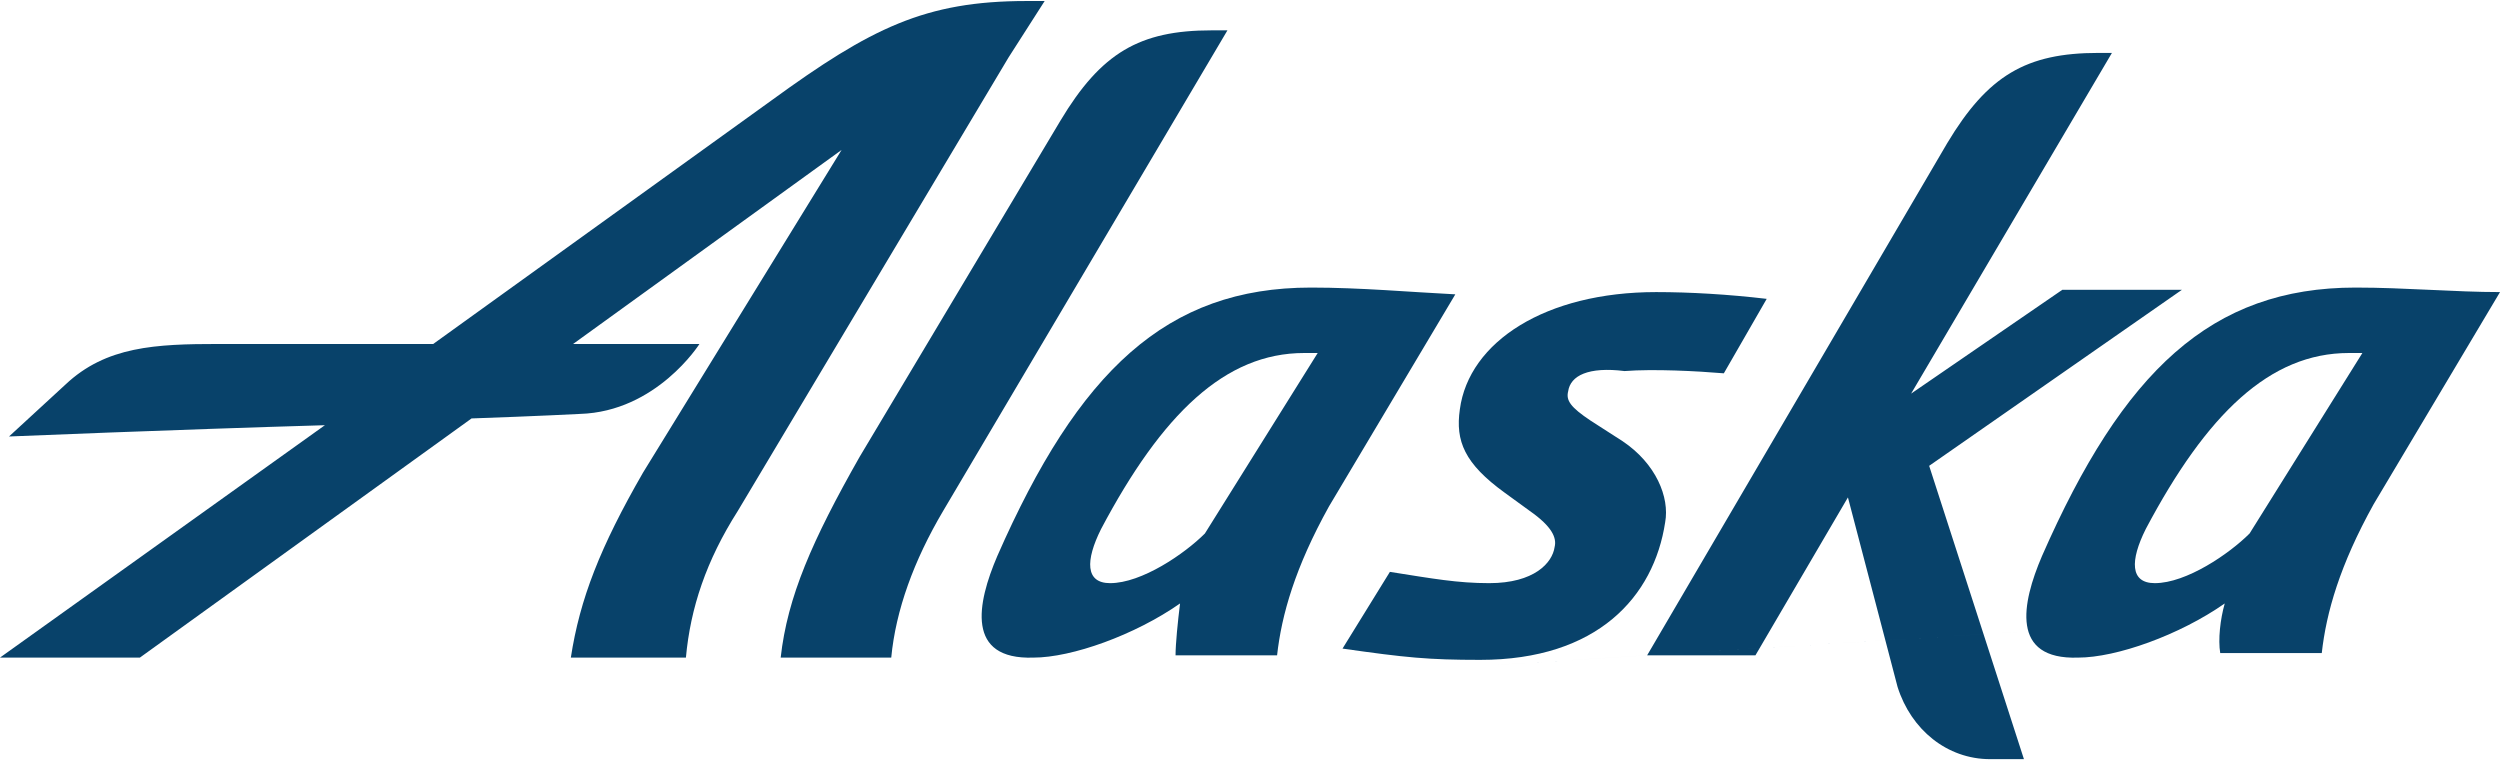
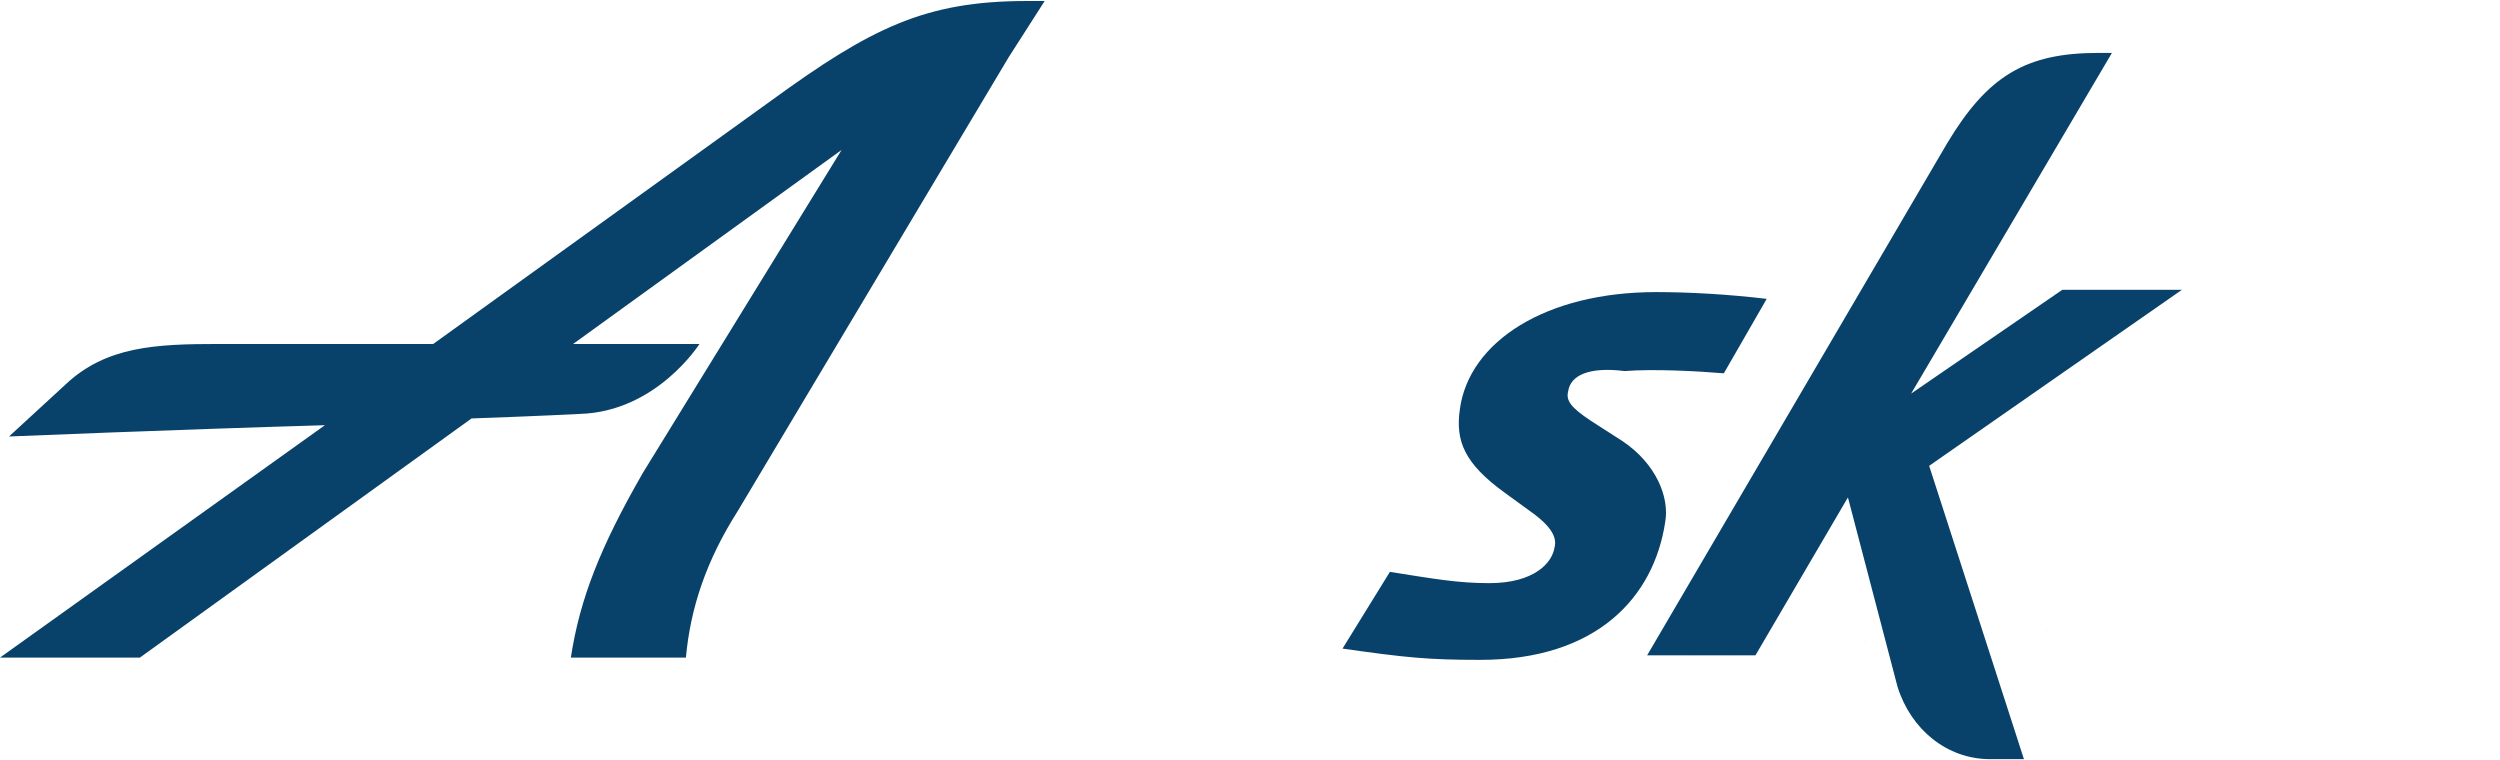
<svg xmlns="http://www.w3.org/2000/svg" xmlns:ns1="http://www.inkscape.org/namespaces/inkscape" xmlns:ns2="http://sodipodi.sourceforge.net/DTD/sodipodi-0.dtd" id="Layer_1" viewBox="0 0 110.746 33.69" width="2450.131" height="745" version="1.1" ns1:version="0.91 r" ns2:docname="alaskaair.com.svg">
  <defs id="defs11" />
  <ns2:namedview pagecolor="#ffffff" bordercolor="#666666" borderopacity="1" objecttolerance="10" gridtolerance="10" guidetolerance="10" ns1:pageopacity="0" ns1:pageshadow="2" ns1:window-width="1474" ns1:window-height="832" id="namedview9" showgrid="false" fit-margin-top="1" fit-margin-left="0" fit-margin-right="0" fit-margin-bottom="1" ns1:zoom="0.30320739" ns1:cx="1262.5944" ns1:cy="353.84322" ns1:window-x="0" ns1:window-y="0" ns1:window-maximized="0" ns1:current-layer="Layer_1" />
  <style id="style3">.st0{fill:#08426a}</style>
-   <path class="st0" d="m 54.373,1.345 -12.6,21.3 c -1.3,2.2 -2.1,4.4 -2.3,6.5 l -4.9,0 c 0.3,-2.7 1.4,-5.2 3.5,-8.9 l 8.9,-14.9 c 1.8,-3 3.5,-4 6.7,-4 l 0.7,0 z m -1,22.3 c -0.9,0.9 -2.8,2.2 -4.2,2.2 -1.1,0 -1.1,-1 -0.4,-2.4 2.7,-5.1 5.5,-7.8 9,-7.8 l 0.6,0 -5,8 z m 4.7,-10.9 c -6.4,0 -10.3,3.7 -13.9,11.9 -0.9,2.1 -1.4,4.6 1.6,4.5 1.7,0 4.5,-1 6.5,-2.4 -0.1,0.8 -0.2,1.8 -0.2,2.3 l 4.5,0 c 0.2,-1.8 0.8,-3.9 2.3,-6.6 l 5.6,-9.4 c -2,-0.1 -4.2,-0.3 -6.4,-0.3 z m 41.6,10.9 c -0.9,0.9 -2.8,2.2 -4.2,2.2 -1.1,0 -1.1,-1 -0.4,-2.4 2.7,-5.1 5.5,-7.8 9,-7.8 l 0.6,0 -5,8 z m 4.7,-10.9 c -6.4,0 -10.3,3.7 -13.9,11.9 -0.9,2.1 -1.4,4.6 1.6,4.5 1.7,0 4.5,-1 6.5,-2.4 -0.2,0.7 -0.3,1.6 -0.2,2.2 l 4.5,0 c 0.2,-1.8 0.8,-3.9 2.3,-6.6 l 5.6,-9.4 c -2,0 -4.2,-0.2 -6.4,-0.2 z" id="path5" ns1:connector-curvature="0" style="fill:#08426a" />
  <path class="st0" d="m 89.673,33.645 -1.5,0 c -1.9,0 -3.5,-1.3 -4.1,-3.2 l -2.2,-8.4 -4.1,7 -4.8,0 13.3,-22.7 c 1.8,-3 3.5,-4 6.7,-4 l 0.6,0 -8.9,15.1 6.7,-4.6 5.3,0 -11.2,7.8 z m -44.2,-33.6 c -4.5,0 -6.9,1.2 -11.3,4.4 l -15,10.8 -9.5,0 c -2.8,0 -5,0.1 -6.8,1.8 l -2.5,2.3 c 0,0 7.2,-0.3 14,-0.5 l -14.4,10.3 6.2,0 14.7,-10.6 c 2.9,-0.1 4.8,-0.2 4.8,-0.2 3.4,-0.1 5.3,-3.1 5.3,-3.1 l -5.6,0 11.9,-8.6 -8.8,14.3 c -1.9,3.3 -2.8,5.6 -3.2,8.2 l 5.1,0 c 0.2,-2.2 0.9,-4.3 2.3,-6.5 l 12,-20.1 c 0.9,-1.4 1.6,-2.5 1.6,-2.5 z m 24,17.3 c -0.1,0.4 0.1,0.7 1,1.3 l 1.4,0.9 c 1.5,1 2.1,2.5 1.9,3.6 -0.5,3.3 -3,6.1 -8.2,6.1 -2.3,0 -3.3,-0.1 -6.1,-0.5 l 2.1,-3.4 c 1.9,0.3 3,0.5 4.4,0.5 2,0 2.8,-0.9 2.9,-1.6 0.1,-0.4 -0.1,-0.9 -1.1,-1.6 l -1.1,-0.8 c -1.8,-1.3 -2.2,-2.3 -2,-3.7 0.4,-3 3.8,-5.2 8.7,-5.2 1.5,0 3.2,0.1 4.9,0.3 l -1.9,3.3 c -1.2,-0.1 -3.1,-0.2 -4.4,-0.1 -1.6,-0.2 -2.4,0.2 -2.5,0.9 z m 38.4,9.5 c -71.952,4.533 -35.976,2.267 0,0 z" id="path7" ns1:connector-curvature="0" style="fill:#08426a" ns2:nodetypes="cscccccsccccccsccsccccccccccccccccsccccsccsccccscccccc" />
</svg>